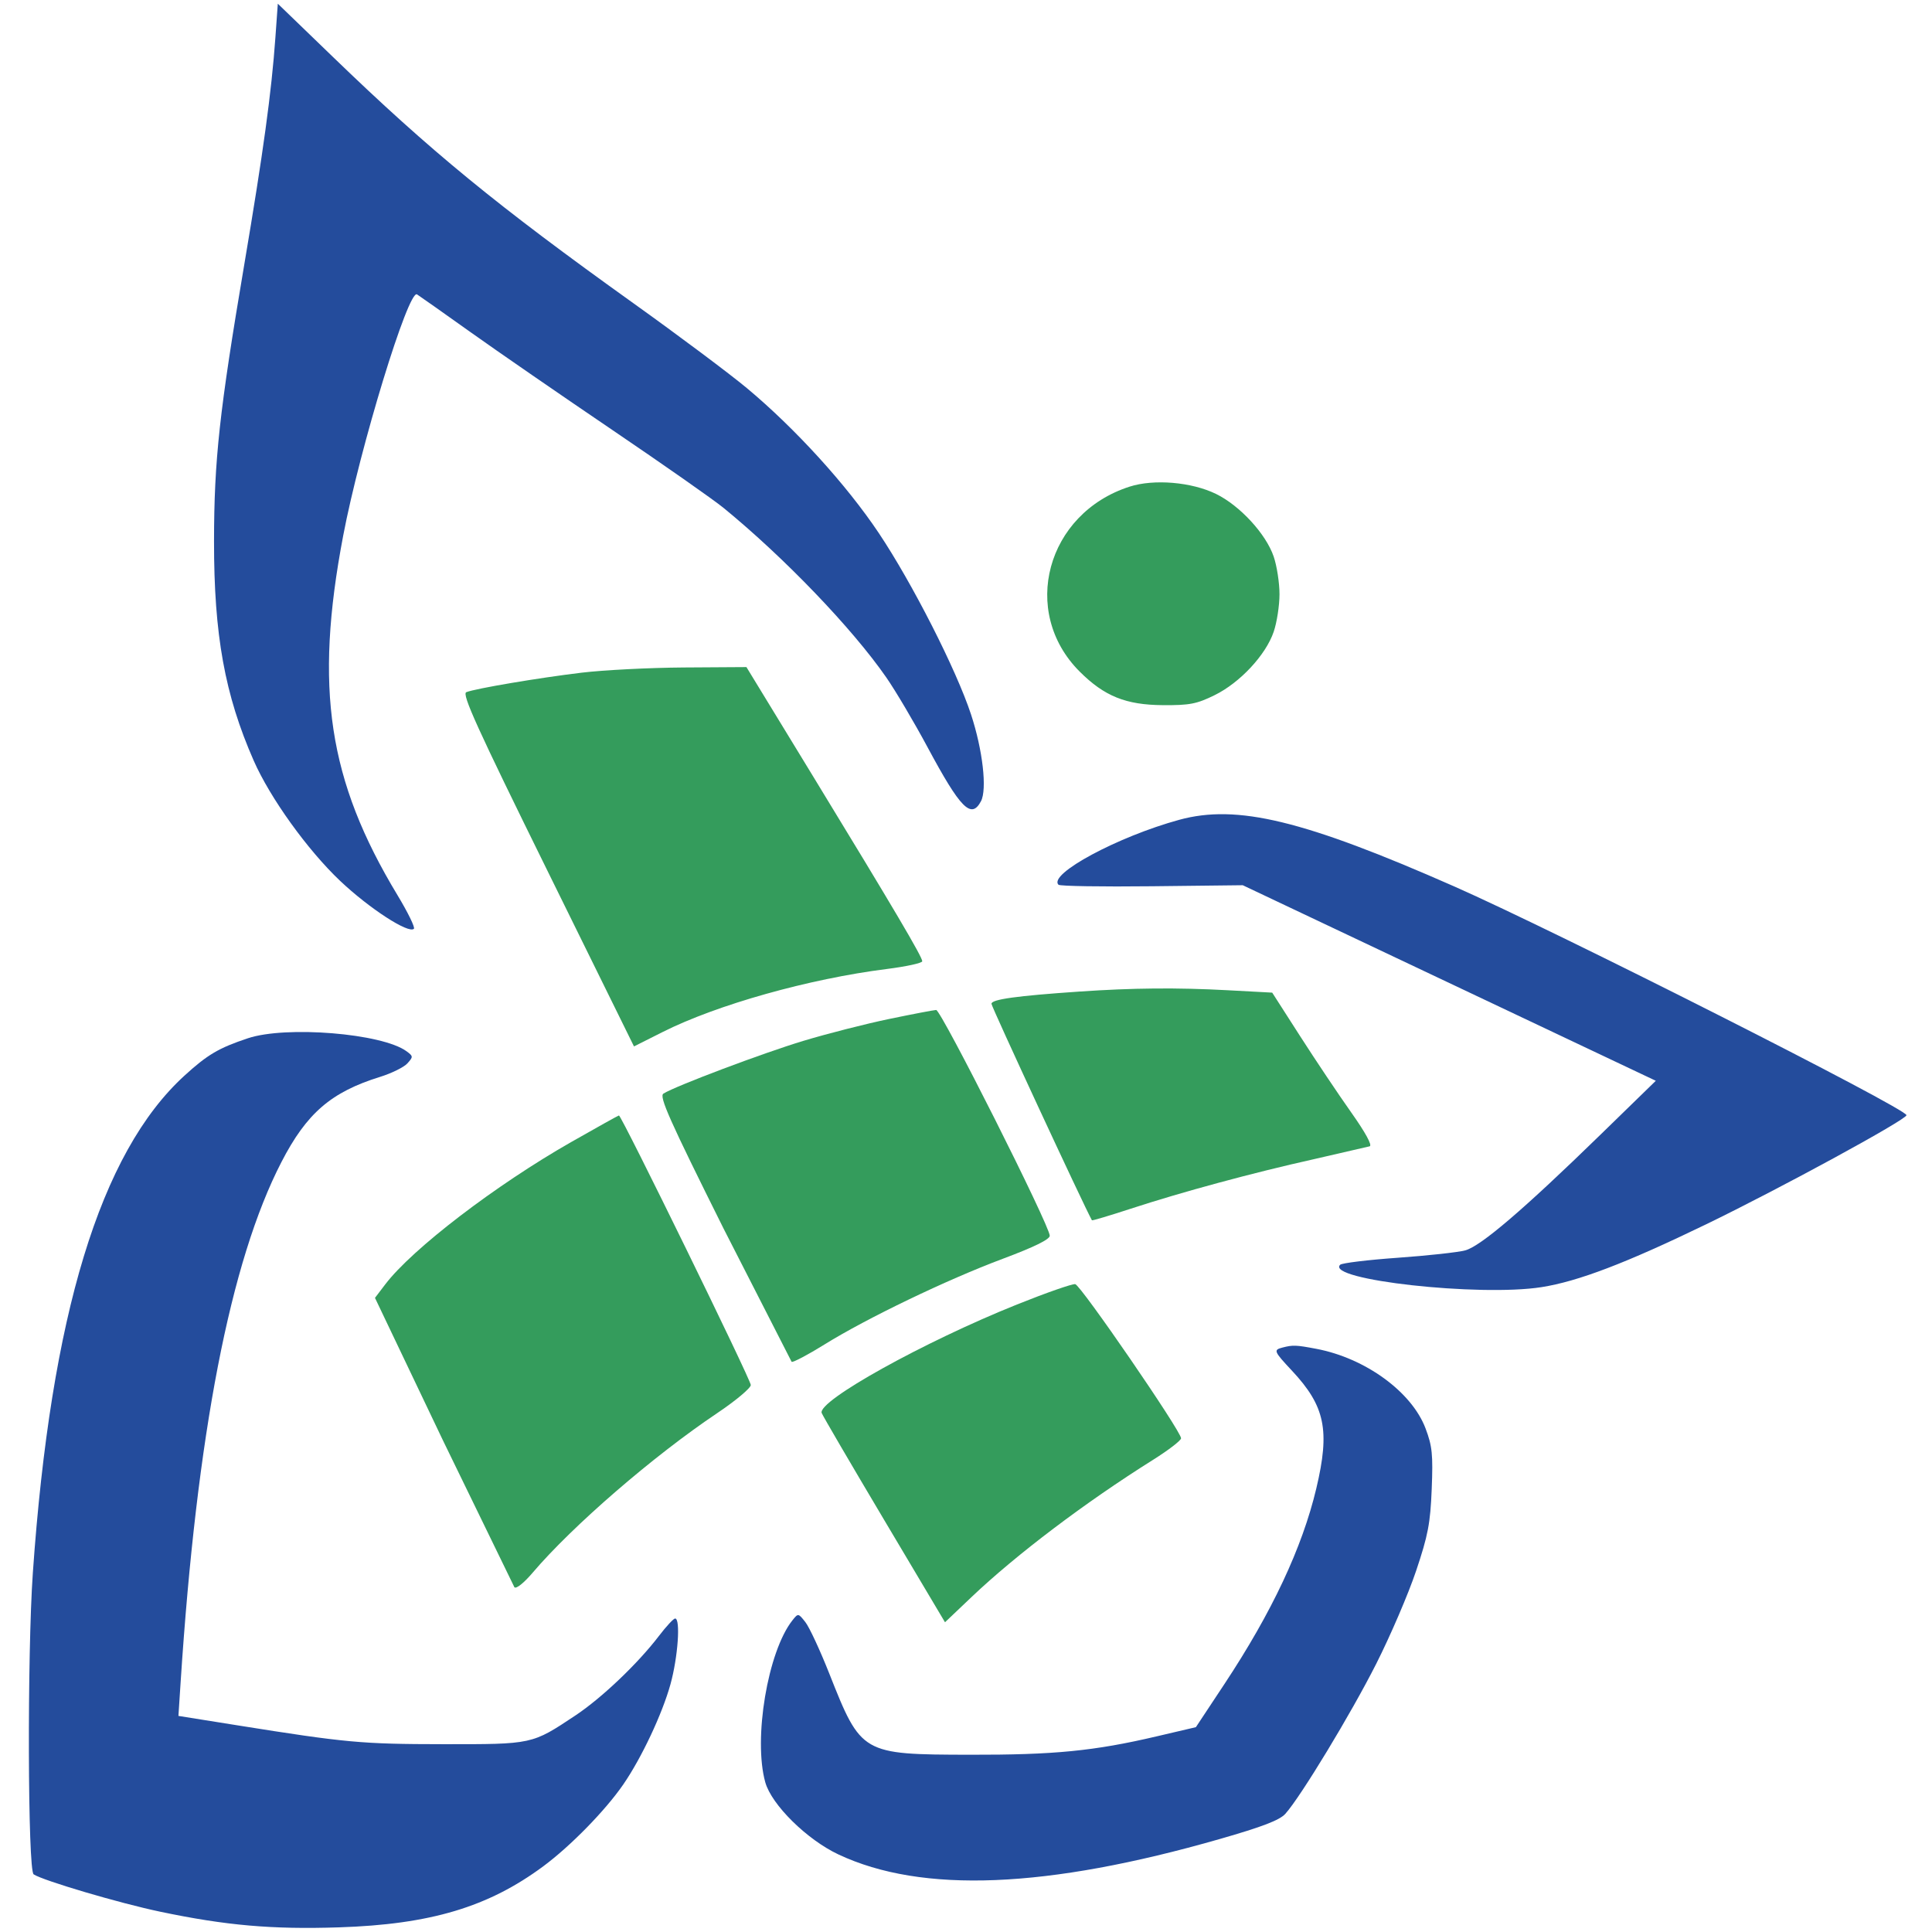
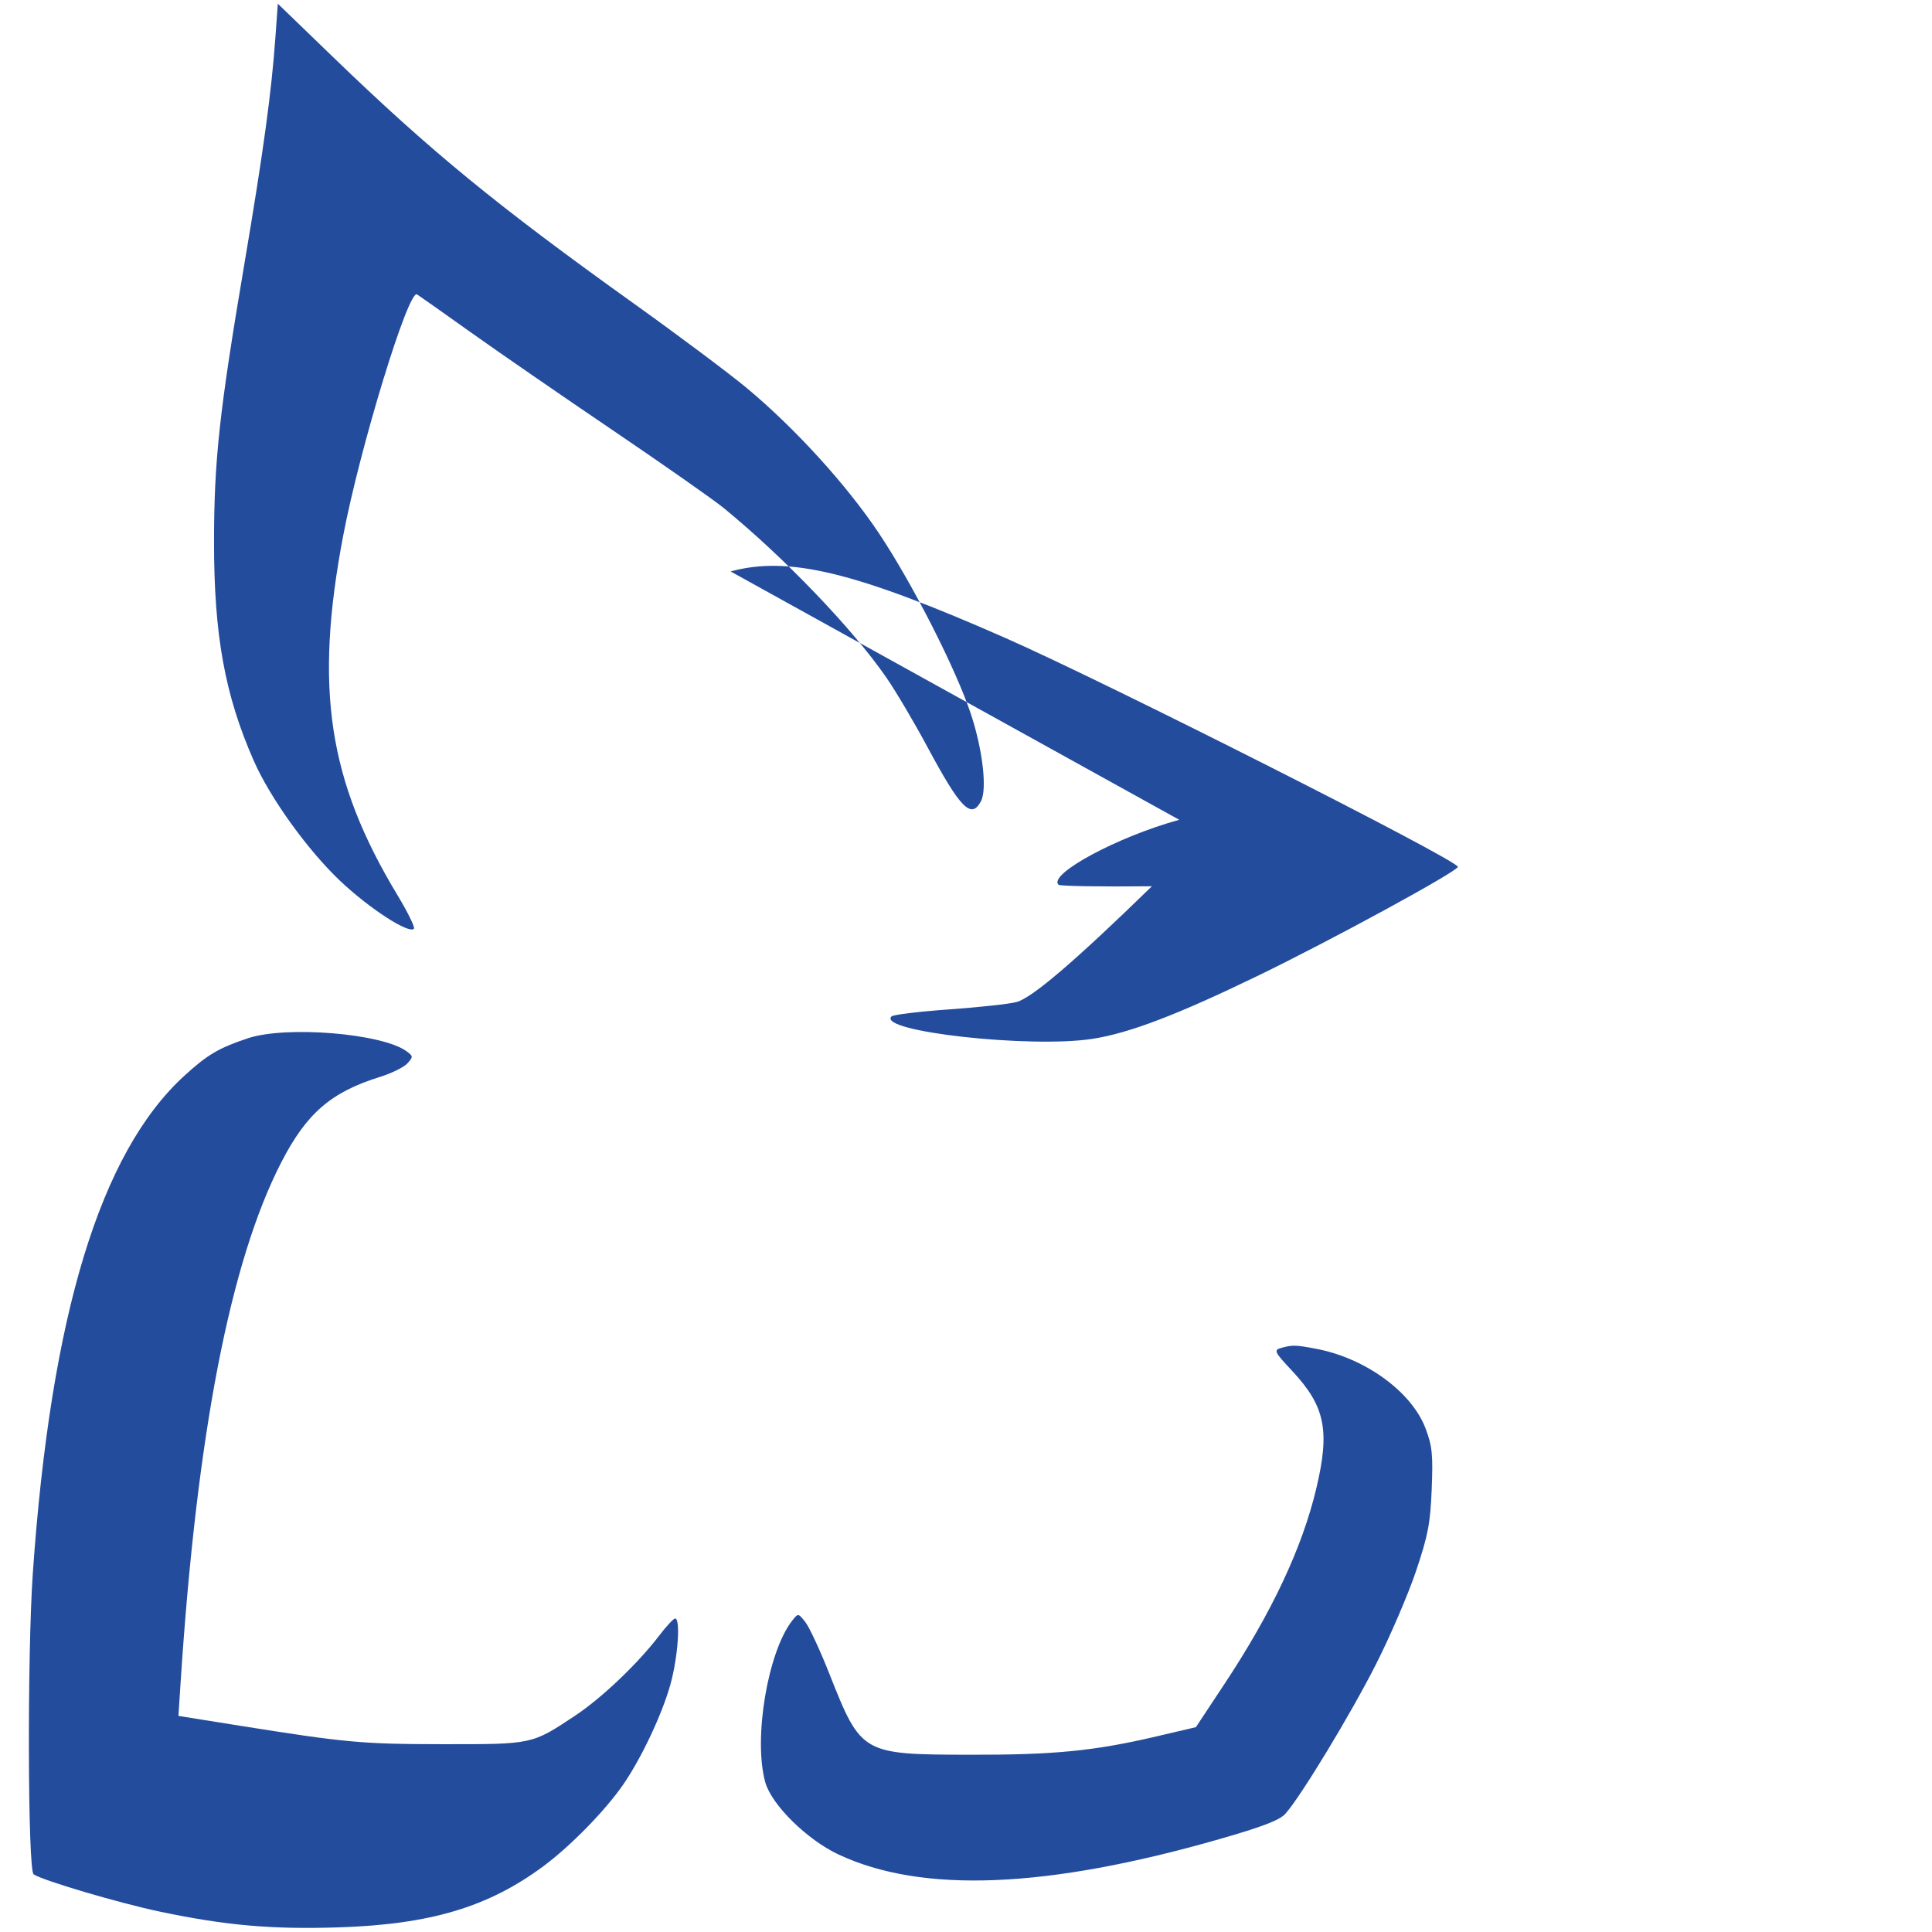
<svg xmlns="http://www.w3.org/2000/svg" width="530" height="530" fill-rule="evenodd">
-   <path d="M309.87 133.501c-22.816 7.341-30.104 34.324-13.7 50.719 6.771 6.768 12.676 9.153 22.83 9.222 7.355.05 9.268-.319 14.203-2.742 6.956-3.416 14.032-11.007 16.205-17.384.876-2.57 1.592-7.212 1.592-10.316s-.716-7.746-1.592-10.316c-2.117-6.214-9.259-13.975-15.809-17.18-6.709-3.282-17.044-4.154-23.729-2.003m-150.37 51.04c-11.797 1.419-28.996 4.328-31.578 5.34-1.281.503 2.898 9.704 22.211 48.9l23.788 48.281 7.866-3.955c14.896-7.49 40.16-14.593 61.463-17.281 5.363-.677 9.75-1.634 9.75-2.127 0-1.211-7.796-14.419-29.778-50.449L204.767 183l-17.133.108c-9.424.06-22.084.705-28.134 1.433m136.5 87.48c-17.157 1.175-23.999 2.128-24.015 3.345-.01.787 25.215 55.154 27.558 59.394.079.143 4.826-1.272 10.55-3.144 14.162-4.633 33.586-9.887 50.407-13.636l15.237-3.514c.772-.246-1.142-3.756-5.089-9.332-3.479-4.916-9.773-14.313-13.987-20.882l-7.66-11.945-12.158-.653c-14.053-.756-26.018-.648-40.843.367m-52.101 7.517c-6.381 1.324-16.956 4.022-23.5 5.996-11.074 3.339-34.99 12.351-38.399 14.468-1.245.773 1.558 7.066 16.5 37.044l18.663 36.539c.364.234 4.414-1.903 9-4.747 11.663-7.236 33.585-17.776 48.877-23.499 8.656-3.239 12.932-5.335 12.938-6.339.014-2.723-29.82-62.002-31.17-61.935-.72.036-6.529 1.149-12.909 2.473m-87.126 33.713c-20.807 11.851-43.687 29.357-51.09 39.088l-2.817 3.703 18.708 39.229 19.539 40.151c.48.533 2.601-1.157 5.019-4 10.912-12.828 33.1-32.014 50.583-43.741 5.069-3.399 9.231-6.88 9.25-7.734.031-1.391-35.462-73.948-36.172-73.946-.161 0-6.02 3.263-13.02 7.25m122.226 44.602c-25.597 10.266-54.839 26.517-53.586 29.78.301.786 8.035 14.021 17.185 29.413l16.638 27.984 7.323-6.956c12.237-11.624 31.27-26.012 49.691-37.563 4.262-2.673 7.75-5.351 7.75-5.952 0-1.949-27.532-42.039-29.039-42.284-.803-.131-7.986 2.379-15.962 5.578" fill="#349c5c" />
-   <path d="M75.551 10.258c-1.076 15.082-3.33 31.526-8.529 62.242-6.833 40.37-8.286 53.663-8.308 76-.026 25.659 2.951 42.114 10.883 60.159 4.498 10.234 14.771 24.525 23.712 32.989 7.978 7.551 18.799 14.578 20.236 13.14.365-.365-1.659-4.509-4.497-9.209C90.023 214.083 86.197 188.786 94.136 147c4.59-24.161 17.91-67.708 20.261-66.241.653.408 7.244 5.058 14.645 10.335s24.933 17.37 38.958 26.875 27.75 19.122 30.5 21.372c16.712 13.673 35.278 33.015 44.626 46.491 2.544 3.667 7.645 12.293 11.335 19.168 9.024 16.814 11.971 19.799 14.634 14.823 1.736-3.245.493-14.112-2.733-23.884-4.056-12.29-16.094-35.951-25.28-49.695-8.845-13.232-22.93-28.71-36.181-39.759-4.729-3.944-18.716-14.409-31.082-23.257-37.531-26.853-55.735-41.772-82.463-67.587L76.211 1.015l-.66 9.243M323.5 224.894c-16.832 4.599-36.02 14.919-33.124 17.816.384.383 11.913.57 25.621.414l24.922-.284 56.657 26.824 56.657 26.824-15.162 14.767c-21.137 20.584-32.857 30.61-37.128 31.76-1.965.529-10.293 1.44-18.507 2.023s-15.321 1.447-15.793 1.919c-4.114 4.114 38.156 8.816 55.223 6.143 10.035-1.572 23.17-6.584 45.134-17.221 20.31-9.836 55-28.729 55-29.954 0-1.824-95.996-50.384-124.016-62.733-41.291-18.199-59.602-22.637-75.484-18.298M68 284.826c-7.997 2.663-11.086 4.486-17.44 10.293C27.51 316.186 13.95 360.692 9.008 431.5c-1.557 22.323-1.399 81.628.222 82.686 2.656 1.736 23.538 7.902 34.665 10.236 18.084 3.795 30.705 4.902 49.081 4.304 25.1-.815 40.961-5.559 56.093-16.777 7.459-5.53 17.032-15.328 21.929-22.446 5.005-7.274 10.681-19.335 12.934-27.483 2.051-7.418 2.8-18.02 1.273-18.02-.436 0-2.434 2.151-4.439 4.779-5.779 7.579-15.691 17.018-22.91 21.817-11.995 7.974-11.684 7.906-36.356 7.884-22.239-.02-26.585-.418-56.275-5.159l-16.276-2.599.593-9.111c4.435-68.196 13.623-115.638 27.661-142.826 6.929-13.42 13.608-19.187 27.061-23.368 3.171-.985 6.54-2.648 7.487-3.694 1.635-1.807 1.622-1.977-.247-3.344-6.697-4.897-33.014-7.046-43.504-3.553m283.75 84.863c-2.455.642-2.296 1.02 2.657 6.315 9.117 9.747 10.484 16.349 6.693 32.313-3.863 16.264-12.184 33.978-25.206 53.659l-7.83 11.834-10.782 2.527c-17.121 4.012-28.115 5.092-51.291 5.037-29.623-.071-29.738-.138-38.518-22.324-2.514-6.353-5.455-12.675-6.535-14.05-1.946-2.478-1.977-2.483-3.55-.5-6.769 8.532-10.788 32.493-7.452 44.429 1.723 6.165 11.42 15.732 20.064 19.796 22.918 10.773 57.165 9.384 104.664-4.246 11.685-3.353 16.39-5.163 17.948-6.907 4.253-4.758 17.996-27.444 24.908-41.115 3.905-7.724 8.831-19.199 10.947-25.5 3.29-9.794 3.912-13.054 4.29-22.457.38-9.482.147-11.779-1.69-16.643-3.784-10.02-16.491-19.282-29.958-21.836-5.596-1.062-6.45-1.092-9.359-.332" fill="#244c9c" />
+   <path d="M75.551 10.258c-1.076 15.082-3.33 31.526-8.529 62.242-6.833 40.37-8.286 53.663-8.308 76-.026 25.659 2.951 42.114 10.883 60.159 4.498 10.234 14.771 24.525 23.712 32.989 7.978 7.551 18.799 14.578 20.236 13.14.365-.365-1.659-4.509-4.497-9.209C90.023 214.083 86.197 188.786 94.136 147c4.59-24.161 17.91-67.708 20.261-66.241.653.408 7.244 5.058 14.645 10.335s24.933 17.37 38.958 26.875 27.75 19.122 30.5 21.372c16.712 13.673 35.278 33.015 44.626 46.491 2.544 3.667 7.645 12.293 11.335 19.168 9.024 16.814 11.971 19.799 14.634 14.823 1.736-3.245.493-14.112-2.733-23.884-4.056-12.29-16.094-35.951-25.28-49.695-8.845-13.232-22.93-28.71-36.181-39.759-4.729-3.944-18.716-14.409-31.082-23.257-37.531-26.853-55.735-41.772-82.463-67.587L76.211 1.015l-.66 9.243M323.5 224.894c-16.832 4.599-36.02 14.919-33.124 17.816.384.383 11.913.57 25.621.414c-21.137 20.584-32.857 30.61-37.128 31.76-1.965.529-10.293 1.44-18.507 2.023s-15.321 1.447-15.793 1.919c-4.114 4.114 38.156 8.816 55.223 6.143 10.035-1.572 23.17-6.584 45.134-17.221 20.31-9.836 55-28.729 55-29.954 0-1.824-95.996-50.384-124.016-62.733-41.291-18.199-59.602-22.637-75.484-18.298M68 284.826c-7.997 2.663-11.086 4.486-17.44 10.293C27.51 316.186 13.95 360.692 9.008 431.5c-1.557 22.323-1.399 81.628.222 82.686 2.656 1.736 23.538 7.902 34.665 10.236 18.084 3.795 30.705 4.902 49.081 4.304 25.1-.815 40.961-5.559 56.093-16.777 7.459-5.53 17.032-15.328 21.929-22.446 5.005-7.274 10.681-19.335 12.934-27.483 2.051-7.418 2.8-18.02 1.273-18.02-.436 0-2.434 2.151-4.439 4.779-5.779 7.579-15.691 17.018-22.91 21.817-11.995 7.974-11.684 7.906-36.356 7.884-22.239-.02-26.585-.418-56.275-5.159l-16.276-2.599.593-9.111c4.435-68.196 13.623-115.638 27.661-142.826 6.929-13.42 13.608-19.187 27.061-23.368 3.171-.985 6.54-2.648 7.487-3.694 1.635-1.807 1.622-1.977-.247-3.344-6.697-4.897-33.014-7.046-43.504-3.553m283.75 84.863c-2.455.642-2.296 1.02 2.657 6.315 9.117 9.747 10.484 16.349 6.693 32.313-3.863 16.264-12.184 33.978-25.206 53.659l-7.83 11.834-10.782 2.527c-17.121 4.012-28.115 5.092-51.291 5.037-29.623-.071-29.738-.138-38.518-22.324-2.514-6.353-5.455-12.675-6.535-14.05-1.946-2.478-1.977-2.483-3.55-.5-6.769 8.532-10.788 32.493-7.452 44.429 1.723 6.165 11.42 15.732 20.064 19.796 22.918 10.773 57.165 9.384 104.664-4.246 11.685-3.353 16.39-5.163 17.948-6.907 4.253-4.758 17.996-27.444 24.908-41.115 3.905-7.724 8.831-19.199 10.947-25.5 3.29-9.794 3.912-13.054 4.29-22.457.38-9.482.147-11.779-1.69-16.643-3.784-10.02-16.491-19.282-29.958-21.836-5.596-1.062-6.45-1.092-9.359-.332" fill="#244c9c" />
</svg>